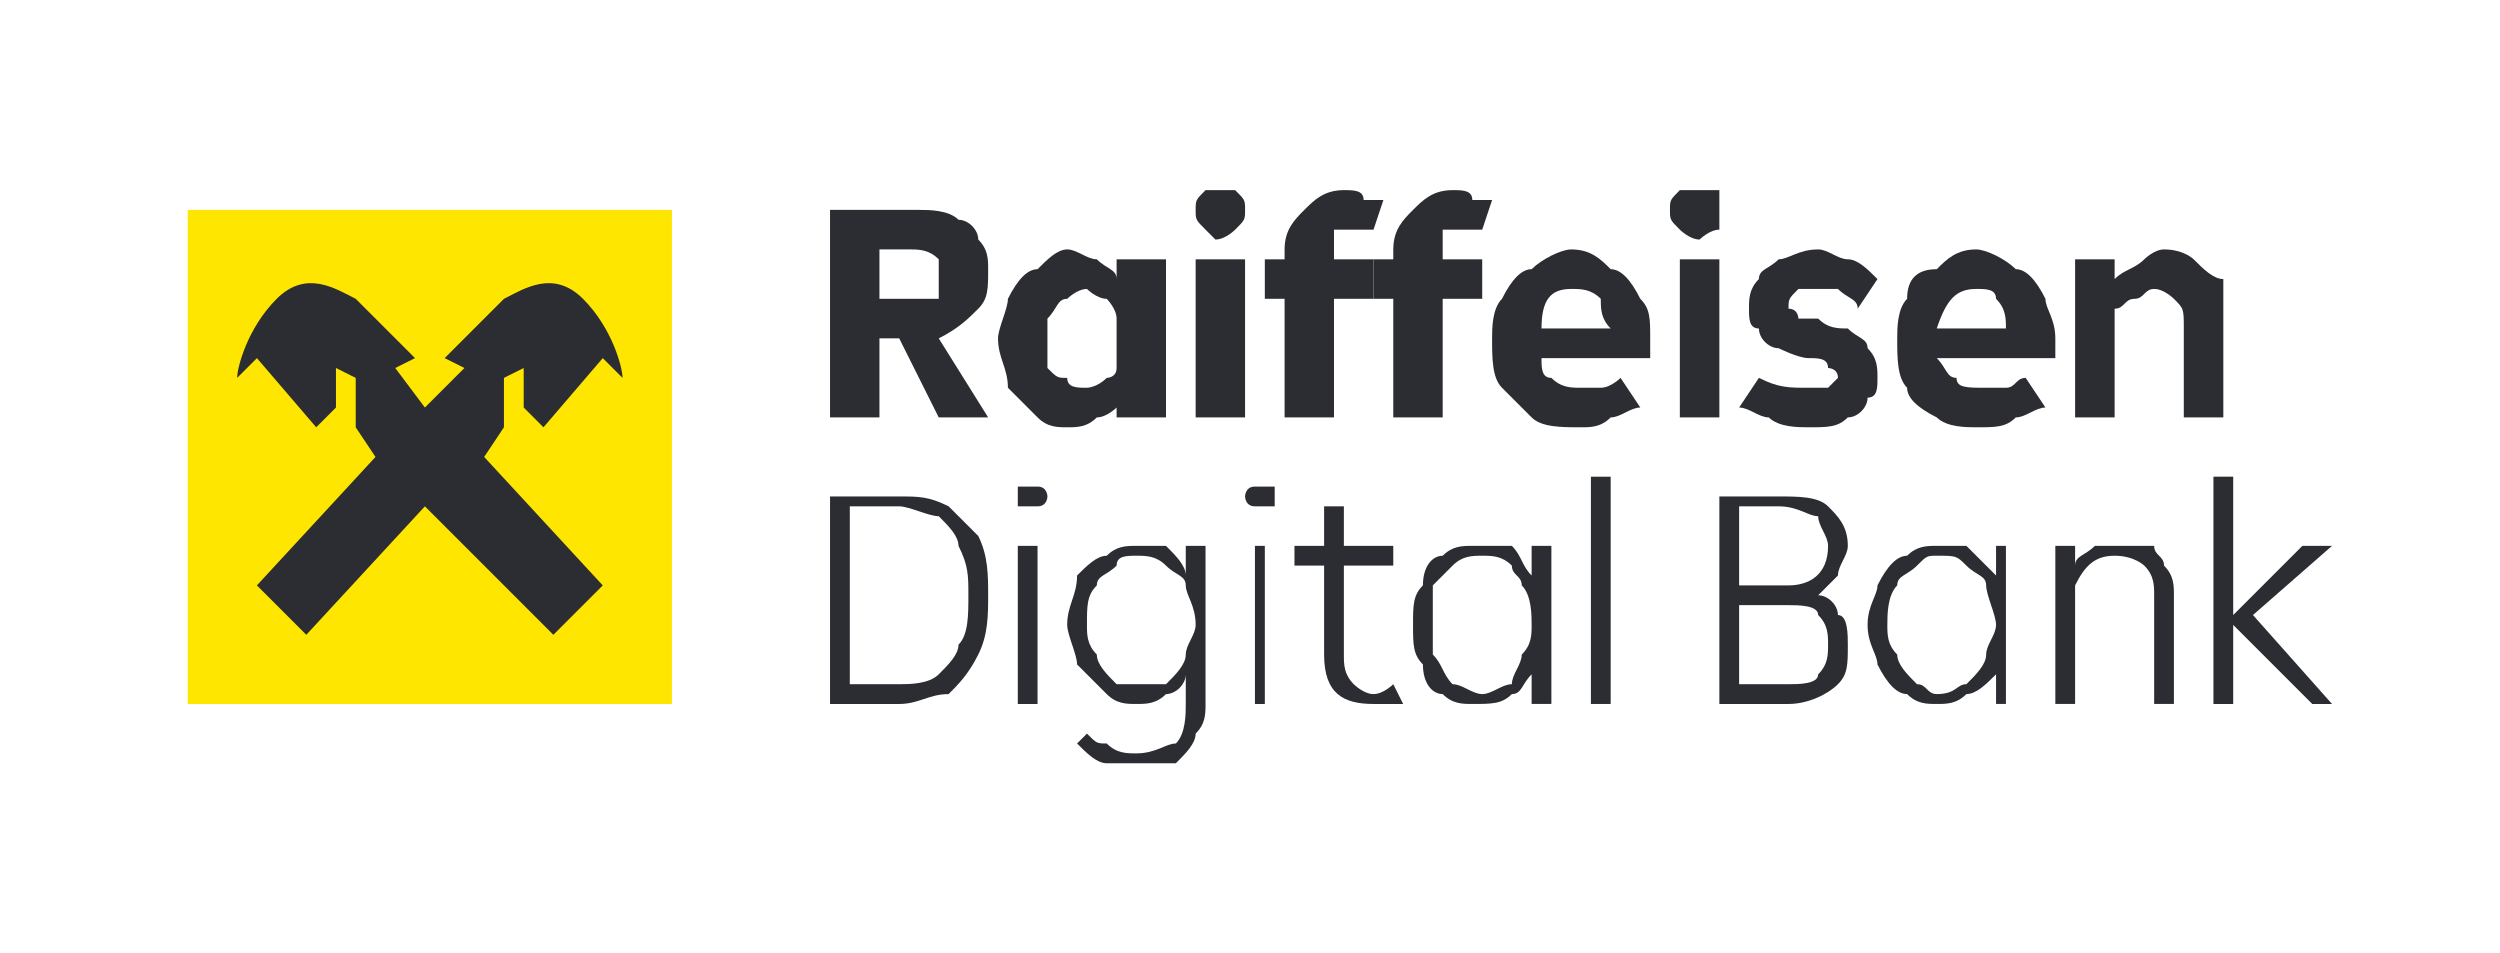
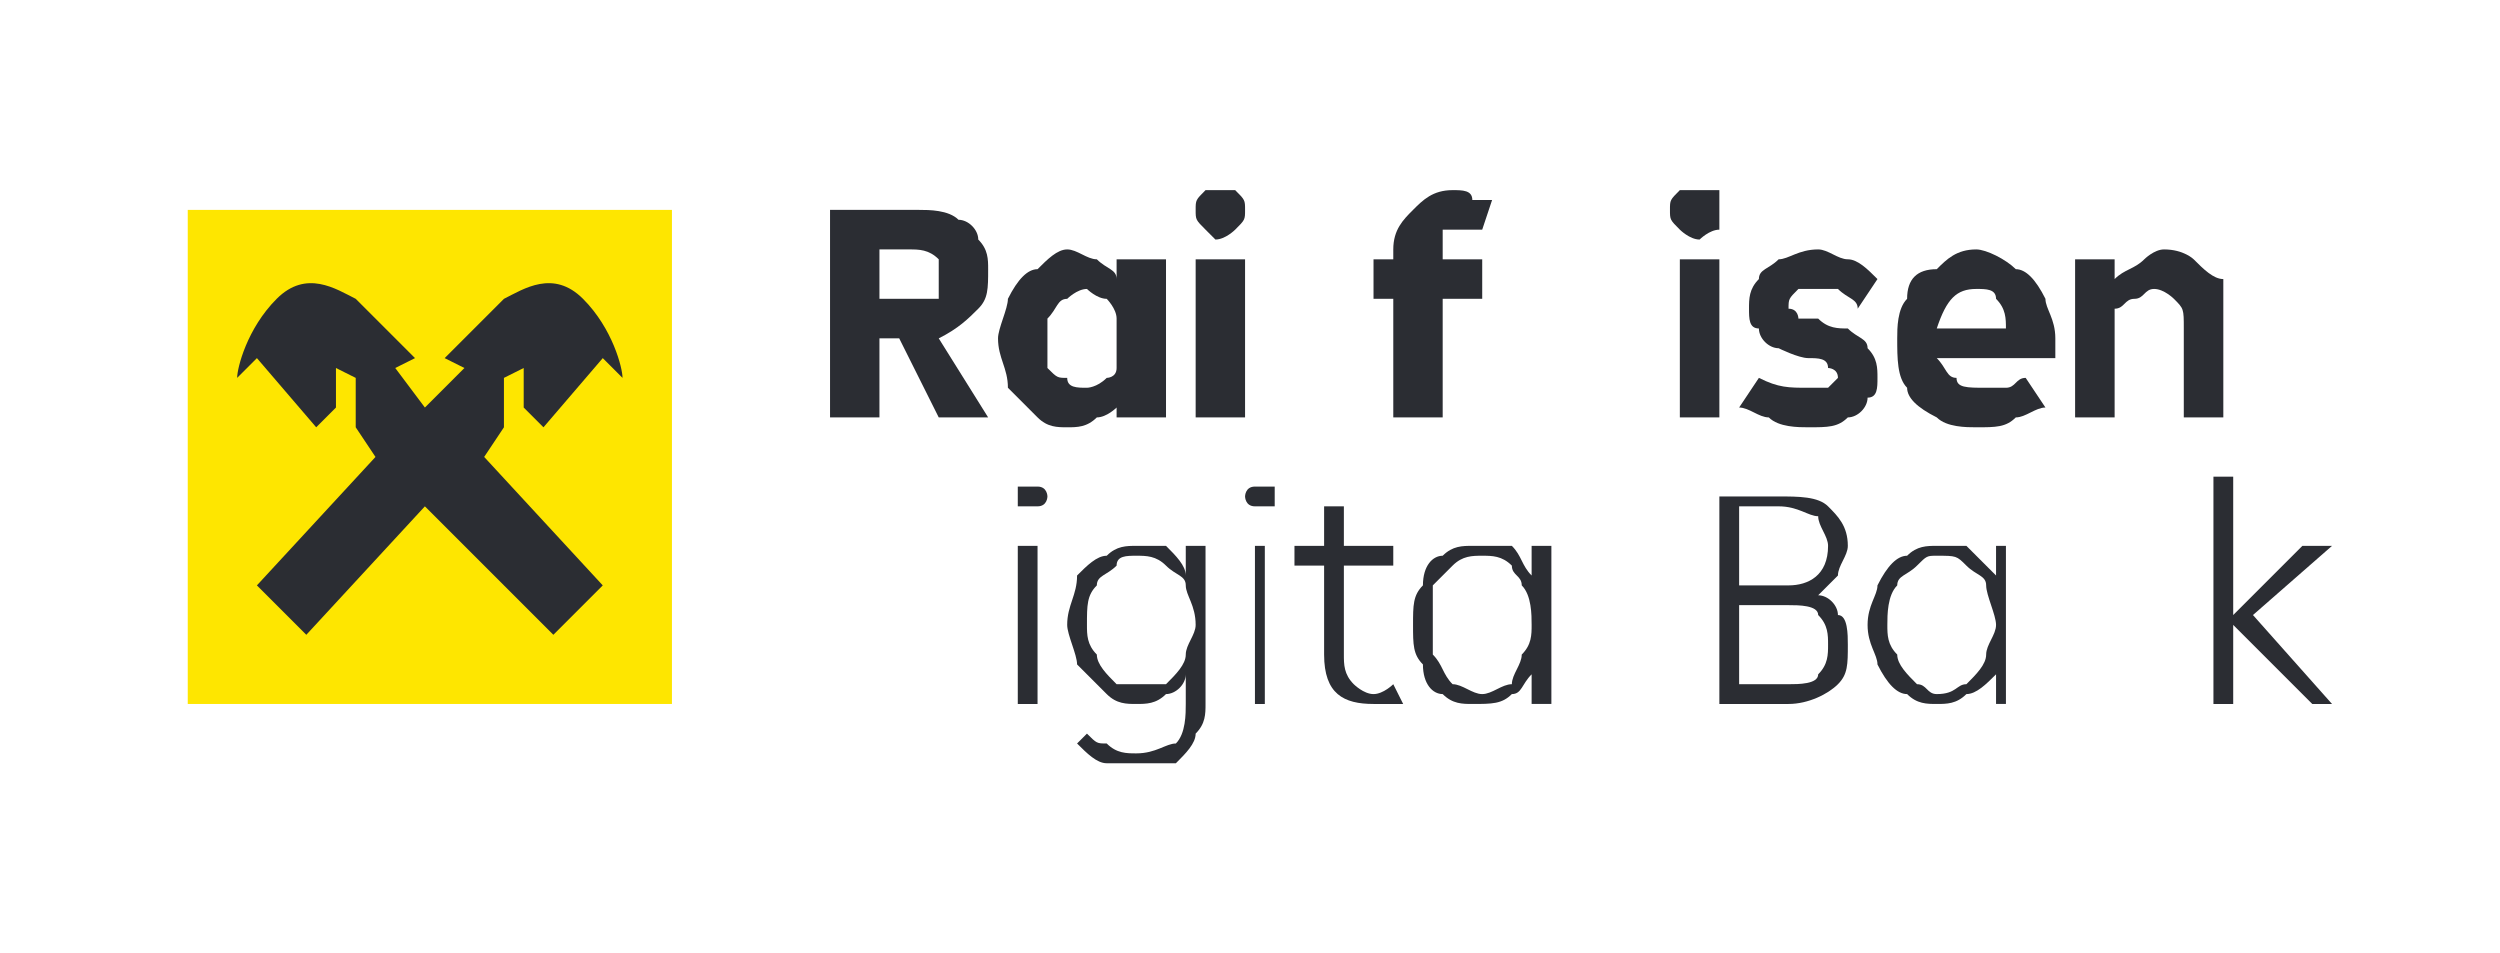
<svg xmlns="http://www.w3.org/2000/svg" xml:space="preserve" width="118px" height="45px" version="1.1" style="shape-rendering:geometricPrecision; text-rendering:geometricPrecision; image-rendering:optimizeQuality; fill-rule:evenodd; clip-rule:evenodd" viewBox="0 0 253 96">
  <defs>
    <style type="text/css">
   
    .fil0 {fill:none}
    .fil1 {fill:#2B2D33}
    .fil2 {fill:#FEE600}
   
  </style>
  </defs>
  <g id="Warstwa_x0020_1">
    <rect class="fil0" width="253.175" height="96.015" />
    <g id="_2083435035904">
      <path class="fil1" d="M95 42l-4 -8 -2 0 0 8 -5 0 0 -21 9 0c1,0 3,0 4,1 1,0 2,1 2,2 1,1 1,2 1,3 0,2 0,3 -1,4 -1,1 -2,2 -4,3l5 8 -5 0 0 0zm-6 -17l0 5 3 0c1,0 2,0 3,0 0,-1 0,-1 0,-2 0,-1 0,-2 0,-2 -1,-1 -2,-1 -3,-1l-3 0z" />
      <path class="fil1" d="M113 26l5 0 0 16 -5 0 0 -1c0,0 -1,1 -2,1 -1,1 -2,1 -3,1 -1,0 -2,0 -3,-1 -1,-1 -2,-2 -3,-3 0,-2 -1,-3 -1,-5 0,-1 1,-3 1,-4 1,-2 2,-3 3,-3 1,-1 2,-2 3,-2 1,0 2,1 3,1 1,1 2,1 2,2l0 -2zm-1 12c0,0 1,0 1,-1 0,-1 0,-2 0,-3 0,-1 0,-2 0,-2 0,-1 -1,-2 -1,-2 -1,0 -2,-1 -2,-1 -1,0 -2,1 -2,1 -1,0 -1,1 -2,2 0,0 0,1 0,2 0,1 0,2 0,3 1,1 1,1 2,1 0,1 1,1 2,1 0,0 1,0 2,-1z" />
      <path class="fil1" d="M122 23c-1,-1 -1,-1 -1,-2 0,-1 0,-1 1,-2 0,0 1,0 1,0l1 0c0,0 1,0 1,0 1,1 1,1 1,2 0,1 0,1 -1,2 0,0 -1,1 -2,1 0,0 -1,-1 -1,-1zm4 19l-5 0 0 -16 5 0 0 16z" />
-       <path class="fil1" d="M135 26l4 0 0 4 -4 0 0 12 -5 0 0 -12 -2 0 0 -4 2 0 0 -1c0,-2 1,-3 2,-4 1,-1 2,-2 4,-2 1,0 2,0 2,1 1,0 1,0 2,0l-1 3c-1,0 -1,0 -2,0 -1,0 -1,0 -2,0 0,1 0,1 0,2l0 1 0 0z" />
      <path class="fil1" d="M146 26l4 0 0 4 -4 0 0 12 -5 0 0 -12 -2 0 0 -4 2 0 0 -1c0,-2 1,-3 2,-4 1,-1 2,-2 4,-2 1,0 2,0 2,1 1,0 1,0 2,0l-1 3c-1,0 -1,0 -2,0 -1,0 -1,0 -2,0 0,1 0,1 0,2l0 1 0 0z" />
-       <path class="fil1" d="M167 36l-11 0c0,1 0,2 1,2 1,1 2,1 3,1 1,0 2,0 2,0 1,0 2,-1 2,-1l2 3c-1,0 -2,1 -3,1 -1,1 -2,1 -3,1 -2,0 -4,0 -5,-1 -1,-1 -2,-2 -3,-3 -1,-1 -1,-3 -1,-5 0,-1 0,-3 1,-4 1,-2 2,-3 3,-3 1,-1 3,-2 4,-2 2,0 3,1 4,2 1,0 2,1 3,3 1,1 1,2 1,4l0 2 0 0zm-11 -3l7 0c-1,-1 -1,-2 -1,-3 -1,-1 -2,-1 -3,-1 -2,0 -3,1 -3,4l0 0z" />
      <path class="fil1" d="M170 23c-1,-1 -1,-1 -1,-2 0,-1 0,-1 1,-2 0,0 1,0 2,0l0 0c1,0 1,0 2,0 0,1 0,1 0,2 0,1 0,1 0,2 -1,0 -2,1 -2,1 -1,0 -2,-1 -2,-1zm4 19l-4 0 0 -16 4 0 0 16z" />
      <path class="fil1" d="M179 42c-1,0 -2,-1 -3,-1l2 -3c2,1 3,1 5,1 1,0 2,0 2,0 0,0 1,-1 1,-1 0,-1 -1,-1 -1,-1 0,-1 -1,-1 -2,-1 -1,0 -3,-1 -3,-1 -1,0 -2,-1 -2,-2 -1,0 -1,-1 -1,-2 0,-1 0,-2 1,-3 0,-1 1,-1 2,-2 1,0 2,-1 4,-1 1,0 2,1 3,1 1,0 2,1 3,2l-2 3c0,-1 -1,-1 -2,-2 -1,0 -1,0 -2,0 -1,0 -2,0 -2,0 -1,1 -1,1 -1,2 0,0 0,0 0,0 1,0 1,1 1,1 1,0 1,0 2,0 1,1 2,1 3,1 1,1 2,1 2,2 1,1 1,2 1,3 0,1 0,2 -1,2 0,1 -1,2 -2,2 -1,1 -2,1 -4,1 -1,0 -3,0 -4,-1l0 0z" />
      <path class="fil1" d="M208 36l-12 0c1,1 1,2 2,2 0,1 1,1 3,1 0,0 1,0 2,0 1,0 1,-1 2,-1l2 3c-1,0 -2,1 -3,1 -1,1 -2,1 -4,1 -1,0 -3,0 -4,-1 -2,-1 -3,-2 -3,-3 -1,-1 -1,-3 -1,-5 0,-1 0,-3 1,-4 0,-2 1,-3 3,-3 1,-1 2,-2 4,-2 1,0 3,1 4,2 1,0 2,1 3,3 0,1 1,2 1,4l0 2 0 0zm-12 -3l7 0c0,-1 0,-2 -1,-3 0,-1 -1,-1 -2,-1 -2,0 -3,1 -4,4l0 0z" />
      <path class="fil1" d="M222 26c1,1 2,2 3,2 0,1 0,3 0,4l0 10 -4 0 0 -9c0,-2 0,-2 -1,-3 0,0 -1,-1 -2,-1 -1,0 -1,1 -2,1 -1,0 -1,1 -2,1l0 11 -4 0 0 -16 4 0 0 2c1,-1 2,-1 3,-2 0,0 1,-1 2,-1 2,0 3,1 3,1z" />
-       <path class="fil1" d="M96 51c1,1 2,2 3,3 1,2 1,4 1,6 0,2 0,4 -1,6 -1,2 -2,3 -3,4 -2,0 -3,1 -5,1l-7 0 0 -21 7 0c2,0 3,0 5,1l0 0zm-5 18c1,0 3,0 4,-1 1,-1 2,-2 2,-3 1,-1 1,-3 1,-5 0,-2 0,-3 -1,-5 0,-1 -1,-2 -2,-3 -1,0 -3,-1 -4,-1l-5 0 0 18 5 0 0 0z" />
      <path class="fil1" d="M103 51c0,0 0,-1 0,-1 0,0 0,-1 0,-1 1,0 1,0 1,0 1,0 1,0 1,0 1,0 1,1 1,1 0,0 0,1 -1,1 0,0 0,0 -1,0 0,0 0,0 -1,0zm2 20l-2 0 0 -16 2 0 0 16z" />
      <path class="fil1" d="M120 55l2 0 0 16c0,1 0,2 -1,3 0,1 -1,2 -2,3 -1,0 -2,0 -4,0 -1,0 -2,0 -3,0 -1,0 -2,-1 -3,-2l1 -1c1,1 1,1 2,1 1,1 2,1 3,1 2,0 3,-1 4,-1 1,-1 1,-3 1,-4l0 -3c0,1 -1,2 -2,2 -1,1 -2,1 -3,1 -1,0 -2,0 -3,-1 -1,-1 -2,-2 -3,-3 0,-1 -1,-3 -1,-4 0,-2 1,-3 1,-5 1,-1 2,-2 3,-2 1,-1 2,-1 3,-1 1,0 2,0 3,0 1,1 2,2 2,3l0 -3 0 0zm-2 14c1,-1 2,-2 2,-3 0,-1 1,-2 1,-3 0,-2 -1,-3 -1,-4 0,-1 -1,-1 -2,-2 -1,-1 -2,-1 -3,-1 -1,0 -2,0 -2,1 -1,1 -2,1 -2,2 -1,1 -1,2 -1,4 0,1 0,2 1,3 0,1 1,2 2,3 0,0 1,0 2,0 1,0 2,0 3,0z" />
      <path class="fil1" d="M127 51c-1,0 -1,-1 -1,-1 0,0 0,-1 1,-1 0,0 0,0 1,0 0,0 0,0 1,0 0,0 0,1 0,1 0,0 0,1 0,1 -1,0 -1,0 -1,0 -1,0 -1,0 -1,0zm1 20l-1 0 0 -16 1 0 0 16z" />
      <path class="fil1" d="M142 71c-1,0 -2,0 -3,0 -3,0 -5,-1 -5,-5l0 -9 -3 0 0 -2 3 0 0 -4 2 0 0 4 5 0 0 2 -5 0 0 9c0,1 0,2 1,3 0,0 1,1 2,1 1,0 2,-1 2,-1l1 2 0 0z" />
      <path class="fil1" d="M155 55l2 0 0 16 -2 0 0 -3c-1,1 -1,2 -2,2 -1,1 -2,1 -4,1 -1,0 -2,0 -3,-1 -1,0 -2,-1 -2,-3 -1,-1 -1,-2 -1,-4 0,-2 0,-3 1,-4 0,-2 1,-3 2,-3 1,-1 2,-1 3,-1 2,0 3,0 4,0 1,1 1,2 2,3l0 -3 0 0zm-2 14c0,-1 1,-2 1,-3 1,-1 1,-2 1,-3 0,-1 0,-3 -1,-4 0,-1 -1,-1 -1,-2 -1,-1 -2,-1 -3,-1 -1,0 -2,0 -3,1 -1,1 -1,1 -2,2 0,1 0,3 0,4 0,1 0,2 0,3 1,1 1,2 2,3 1,0 2,1 3,1 1,0 2,-1 3,-1z" />
-       <polygon class="fil1" points="163,71 161,71 161,48 163,48 " />
      <path class="fil1" d="M186 62c1,0 1,2 1,3 0,2 0,3 -1,4 -1,1 -3,2 -5,2l-7 0 0 -21 6 0c2,0 4,0 5,1 1,1 2,2 2,4 0,1 -1,2 -1,3 -1,1 -1,1 -2,2 1,0 2,1 2,2l0 0zm-10 -11l0 8 5 0c2,0 4,-1 4,-4 0,-1 -1,-2 -1,-3 -1,0 -2,-1 -4,-1l-4 0zm5 18c1,0 3,0 3,-1 1,-1 1,-2 1,-3 0,-1 0,-2 -1,-3 0,-1 -2,-1 -3,-1l-5 0 0 8 5 0z" />
      <path class="fil1" d="M202 55l1 0 0 16 -1 0 0 -3c-1,1 -2,2 -3,2 -1,1 -2,1 -3,1 -1,0 -2,0 -3,-1 -1,0 -2,-1 -3,-3 0,-1 -1,-2 -1,-4 0,-2 1,-3 1,-4 1,-2 2,-3 3,-3 1,-1 2,-1 3,-1 1,0 2,0 3,0 1,1 2,2 3,3l0 -3 0 0zm-3 14c1,-1 2,-2 2,-3 0,-1 1,-2 1,-3 0,-1 -1,-3 -1,-4 0,-1 -1,-1 -2,-2 -1,-1 -1,-1 -3,-1 -1,0 -1,0 -2,1 -1,1 -2,1 -2,2 -1,1 -1,3 -1,4 0,1 0,2 1,3 0,1 1,2 2,3 1,0 1,1 2,1 2,0 2,-1 3,-1z" />
-       <path class="fil1" d="M218 55c0,1 1,1 1,2 1,1 1,2 1,3l0 11 -2 0 0 -11c0,-1 0,-2 -1,-3 0,0 -1,-1 -3,-1 -2,0 -3,1 -4,3l0 12 -2 0 0 -16 2 0 0 2c0,-1 1,-1 2,-2 1,0 2,0 3,0 1,0 2,0 3,0l0 0z" />
      <polygon class="fil1" points="228,62 236,71 234,71 226,63 226,71 224,71 224,48 226,48 226,62 233,55 236,55 " />
      <polygon class="fil2" points="68,21 19,21 19,71 68,71 " />
      <path class="fil1" d="M55 43l6 -7 2 2 0 0c0,-1 -1,-5 -4,-8 -3,-3 -6,-1 -8,0l-6 6 2 1 -4 4 -3 -4 2 -1 -6 -6c-2,-1 -5,-3 -8,0 -3,3 -4,7 -4,8l0 0 2 -2 6 7 2 -2 0 -4 2 1 0 5 2 3 -12 13 5 5 12 -13 13 13 5 -5 -12 -13 2 -3 0 -5 2 -1 0 4 2 2z" />
    </g>
  </g>
</svg>